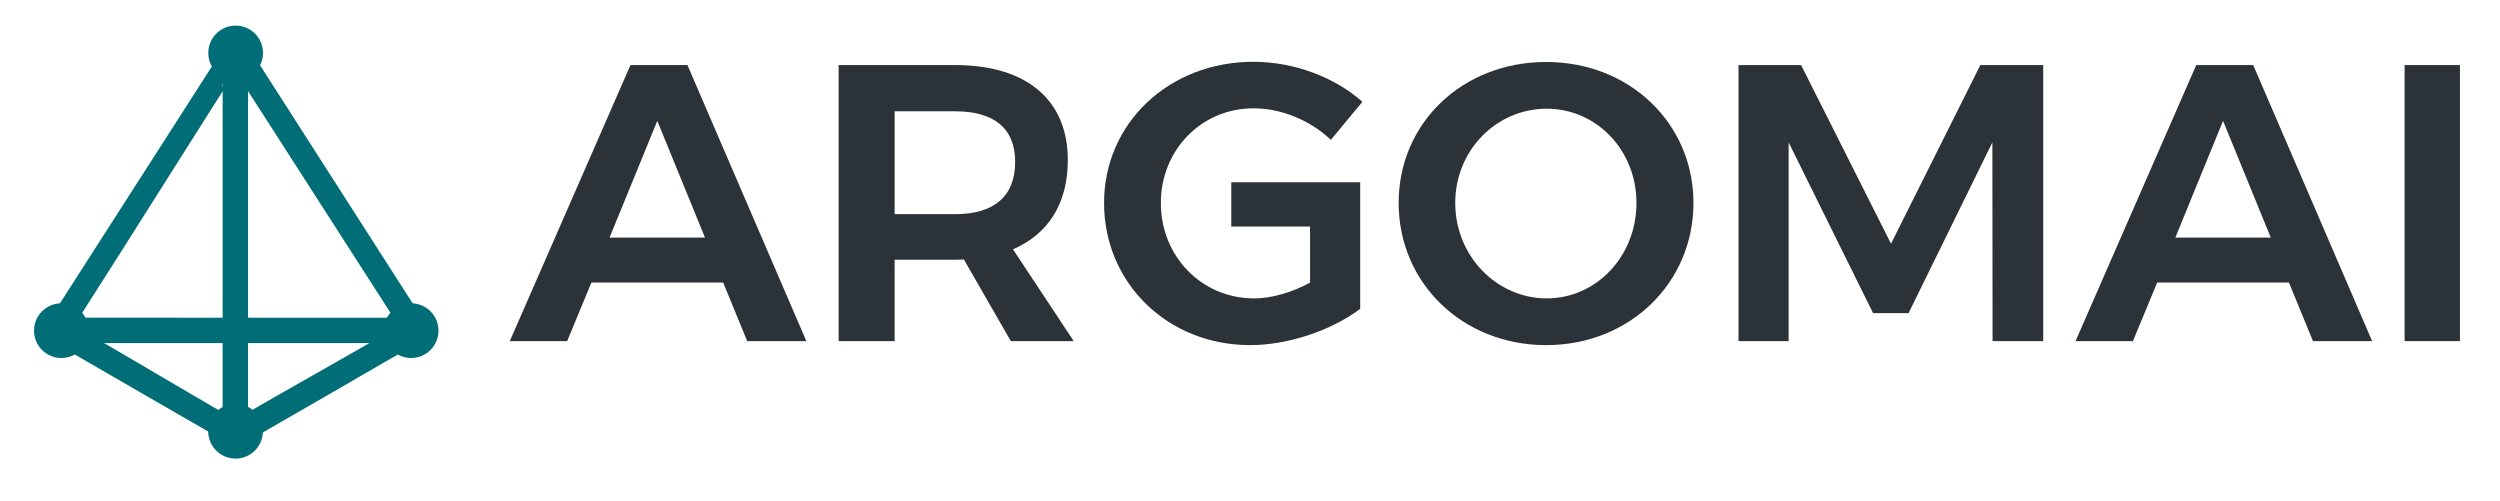
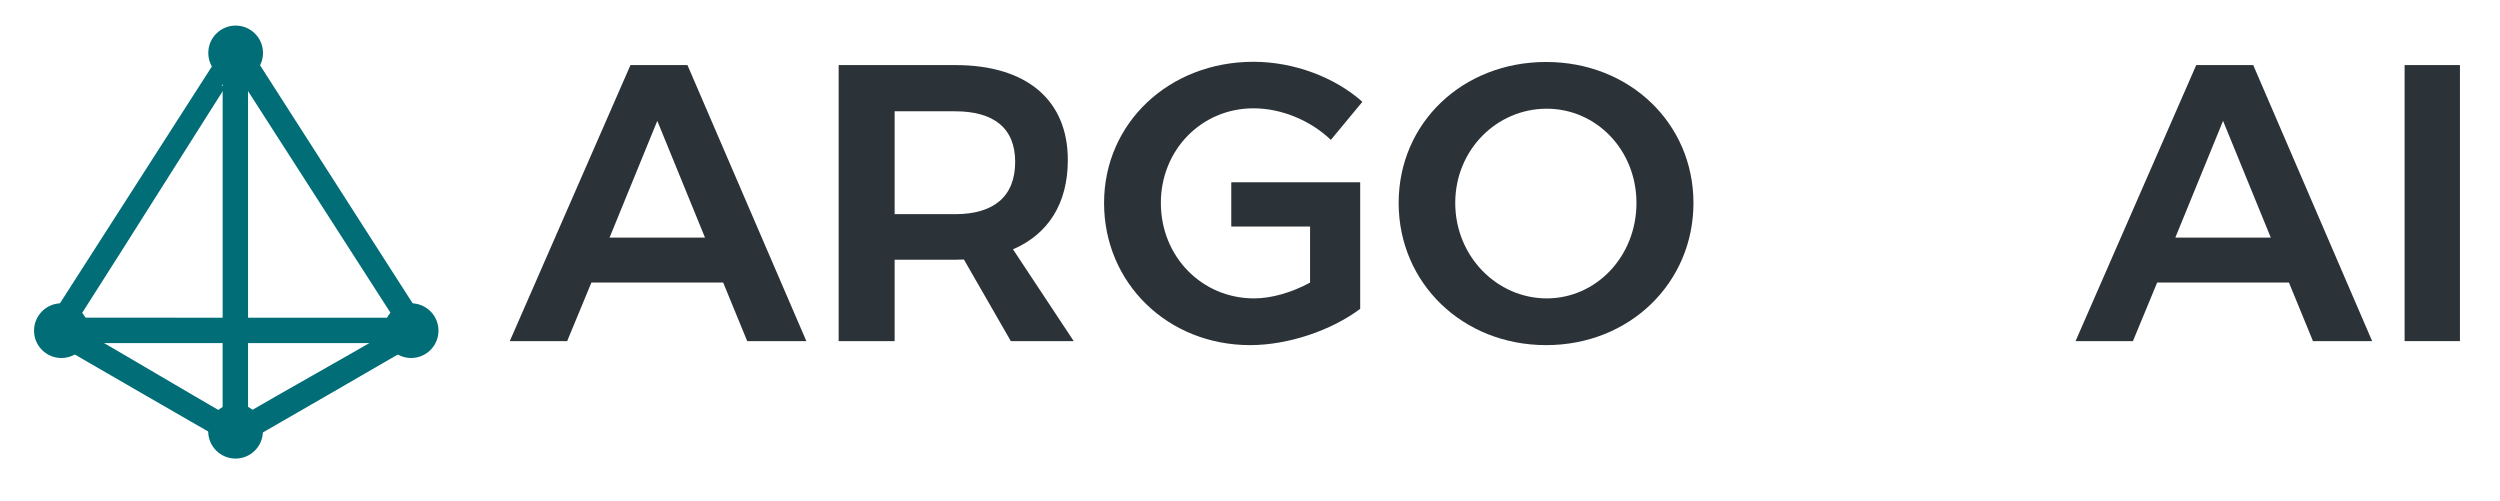
<svg xmlns="http://www.w3.org/2000/svg" id="Layer_1" x="0px" y="0px" width="3840px" height="769px" viewBox="0 0 3840 769" xml:space="preserve">
  <g>
    <g>
      <path fill="#2C3338" d="M968.404,99.949h87.52l182.642,424h-90.87l-36.937-90H908.426l-37.262,90h-88.128L968.404,99.949z    M1082.884,364.949l-73.291-179.291l-73.307,179.291H1082.884z" />
      <path fill="#2C3338" d="M1467.204,99.949c109.661,0,172.976,53.5,172.976,145.864c0,66.643-30.003,113.789-84.229,137.121   l93.304,141.016h-96.626l-72.079-125.338c-4.544,0-8.801,0.338-13.345,0.338h-93.035v125h-86.011v-424H1467.204z    M1467.204,328.949c58.463,0,92.096-26.453,92.096-80.365c0-52.398-33.633-77.635-92.096-77.635h-93.035v158H1467.204z" />
      <path fill="#2C3338" d="M2044.197,214.829c-31.83-30.292-76.354-48.449-118.768-48.449c-80.253,0-142.341,64.2-142.341,145.356   c0,82.384,62.942,146.593,143.194,146.593c26.959,0,57.966-9.088,85.97-24.234v-86.146h-121.016v-68h198.026v194.427   c-44.006,33.015-110.221,55.734-168.979,55.734c-126.918,0-224.437-95.402-224.437-218.374   c0-122.33,99.355-216.831,229.578-216.831c61.814,0,124.797,23.621,167.207,61.486L2044.197,214.829z" />
      <path fill="#2C3338" d="M2601.153,311.736c0,122.972-98.139,218.374-226.269,218.374c-128.418,0-226.556-95.402-226.556-218.374   c0-122.943,98.138-216.543,226.556-216.543C2503.015,95.193,2601.153,189.406,2601.153,311.736z M2235.253,311.736   c0,82.077,64.217,146.593,140.537,146.593c76.029,0,137.81-64.516,137.81-146.593c0-81.454-61.781-144.762-137.81-144.762   C2298.875,166.975,2235.253,230.282,2235.253,311.736z" />
-       <path fill="#2C3338" d="M2670.335,99.949h96.143l138.115,274.387l137.203-274.387h96.6v424h-77.811l-0.307-305.271   l-128.72,262.271h-54.521l-129.692-262.18v305.18h-77.011V99.949z" />
      <path fill="#2C3338" d="M3373.406,99.949h87.534l182.678,424h-90.889l-36.949-90h-202.337l-37.257,90h-88.15L3373.406,99.949z    M3487.919,364.949l-73.305-179.291l-73.306,179.291H3487.919z" />
      <path fill="#2C3338" d="M3693.467,99.949h85.011v424h-85.011V99.949z" />
    </g>
  </g>
  <g id="akBPqr_14_">
    <g>
      <path fill-rule="evenodd" clip-rule="evenodd" fill="#006D77" stroke="#006D77" stroke-width="15" stroke-miterlimit="10" d="   M653.696,512.035c-4.403,2.225-8.939,4.271-13.196,6.745c-89.723,51.929-179.364,104.042-269.307,155.569   c-4.34,2.483-12.698,2.092-17.164-0.438c-89.562-51.352-178.782-103.259-268.163-154.862   c-10.211-5.869-11.149-12.242-4.901-21.962c90.168-140.349,180.099-280.829,270.19-421.215   c8.824-13.768,15.536-12.848,25.652,2.929c72.748,113.484,145.484,226.984,218.203,340.469   c16.308,25.415,32.68,50.811,48.923,76.263c2.372,3.73,4.228,7.758,6.34,11.667C651.422,508.808,652.547,510.407,653.696,512.035z    M618.667,495.949C536.556,367.88,455.3,242.04,373.063,113.699c0,129.521,0.188,255.698,0.188,382.25   C454.711,495.949,535.314,495.949,618.667,495.949z M350.001,114.116c-0.841-0.28-161.833,255.998-242.358,381.677   c82.315,0,162.025,0.157,242.357,0.157C350.001,370.726,350.001,238.398,350.001,114.116z M373.003,646.616   c74.863-43.359,147.406-83.725,223.06-127.542c-76.817,0-149.76-0.125-223.125-0.125   C372.938,561.872,373.003,602.129,373.003,646.616z M132.001,519.449c72.025,41.732,144.826,85.044,217.945,127.409   c0-43.992,0-85.668,0-127.922C277.31,518.937,132.289,518.742,132.001,519.449z" />
    </g>
  </g>
  <path fill-rule="evenodd" clip-rule="evenodd" fill="#006D77" stroke="#006D77" stroke-width="15" stroke-miterlimit="10" d=" M396.478,81.333c0,19.051-15.471,34.502-34.518,34.502c-19.052,0-34.522-15.452-34.522-34.502c0-19.072,15.471-34.532,34.522-34.532 C381.007,46.801,396.478,62.261,396.478,81.333z" />
  <path fill-rule="evenodd" clip-rule="evenodd" fill="#006D77" stroke="#006D77" stroke-width="15" stroke-miterlimit="10" d=" M128.789,507.889c0,19.054-15.438,34.504-34.503,34.504c-19.066,0-34.518-15.45-34.518-34.504c0-19.05,15.452-34.529,34.518-34.529 C113.351,473.36,128.789,488.839,128.789,507.889z" />
  <path fill-rule="evenodd" clip-rule="evenodd" fill="#006D77" stroke="#006D77" stroke-width="15" stroke-miterlimit="10" d=" M666.004,507.889c0,19.054-15.438,34.504-34.504,34.504s-34.518-15.45-34.518-34.504c0-19.05,15.452-34.529,34.518-34.529 S666.004,488.839,666.004,507.889z" />
  <path fill-rule="evenodd" clip-rule="evenodd" fill="#006D77" stroke="#006D77" stroke-width="15" stroke-miterlimit="10" d=" M396.324,662.366c0,19.051-15.47,34.504-34.518,34.504c-19.051,0-34.522-15.453-34.522-34.504c0-19.07,15.471-34.532,34.522-34.532 C380.854,627.834,396.324,643.296,396.324,662.366z" />
  <rect x="342" y="99" fill-rule="evenodd" clip-rule="evenodd" fill="#006D77" width="39" height="552" />
  <rect x="96" y="488" fill-rule="evenodd" clip-rule="evenodd" fill="#006D77" width="552" height="39" />
</svg>